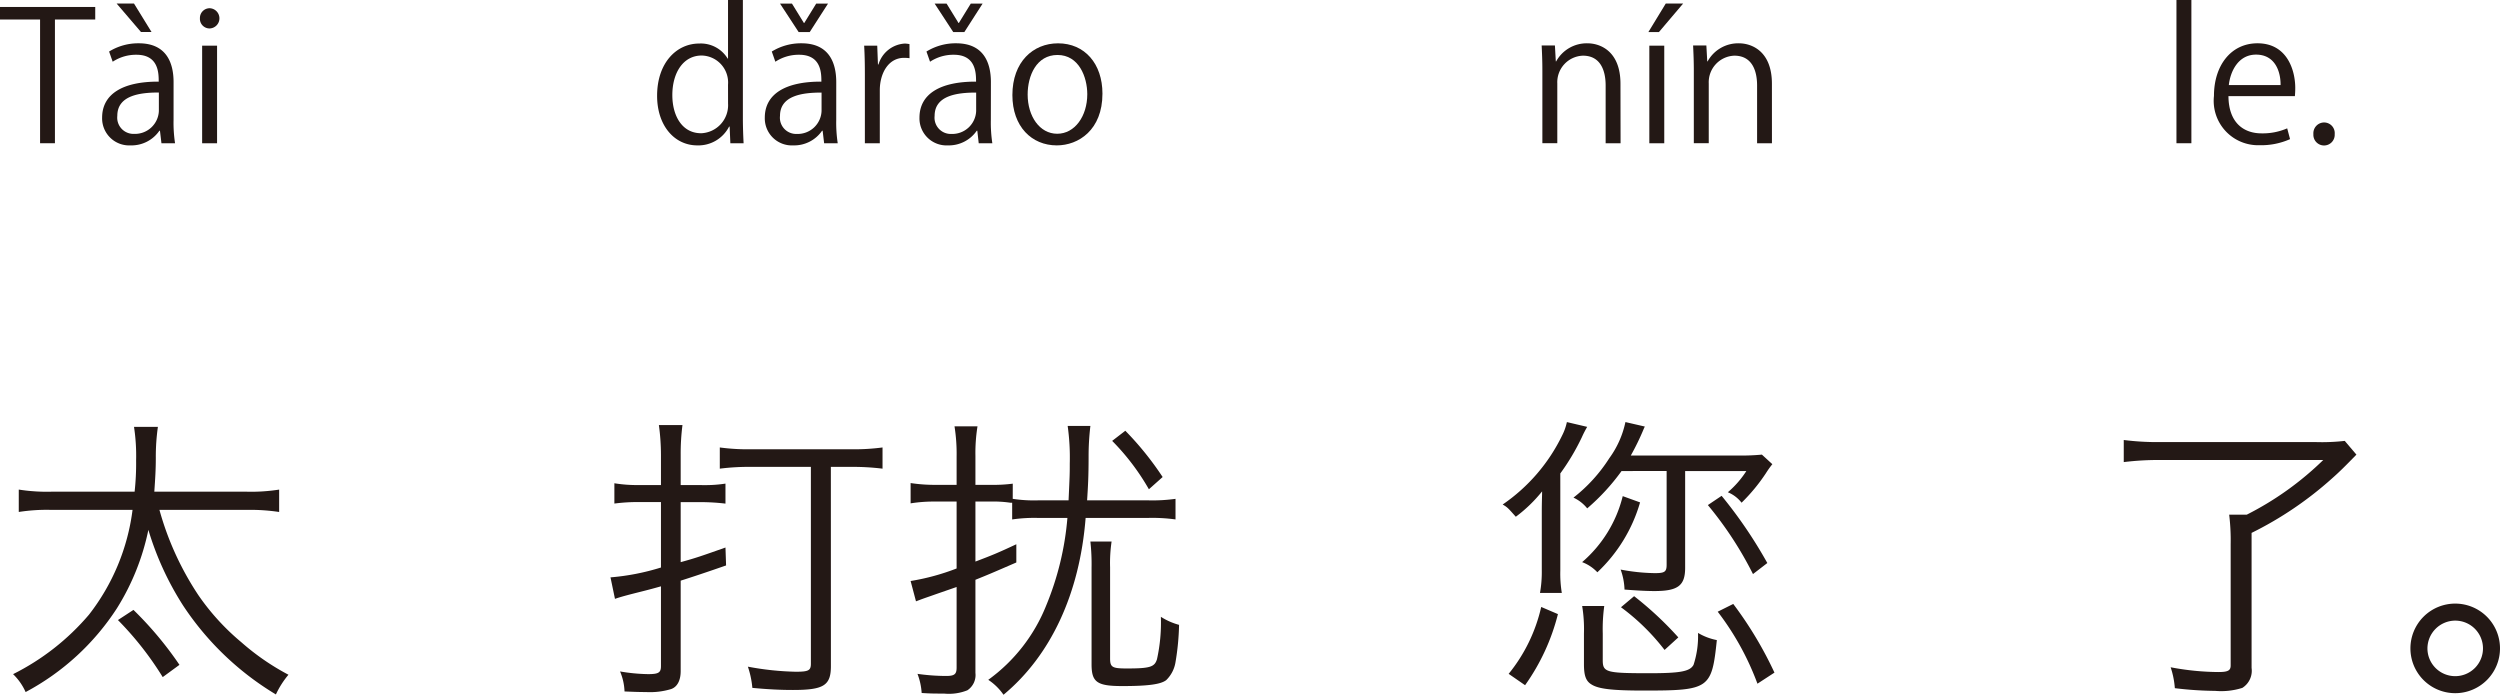
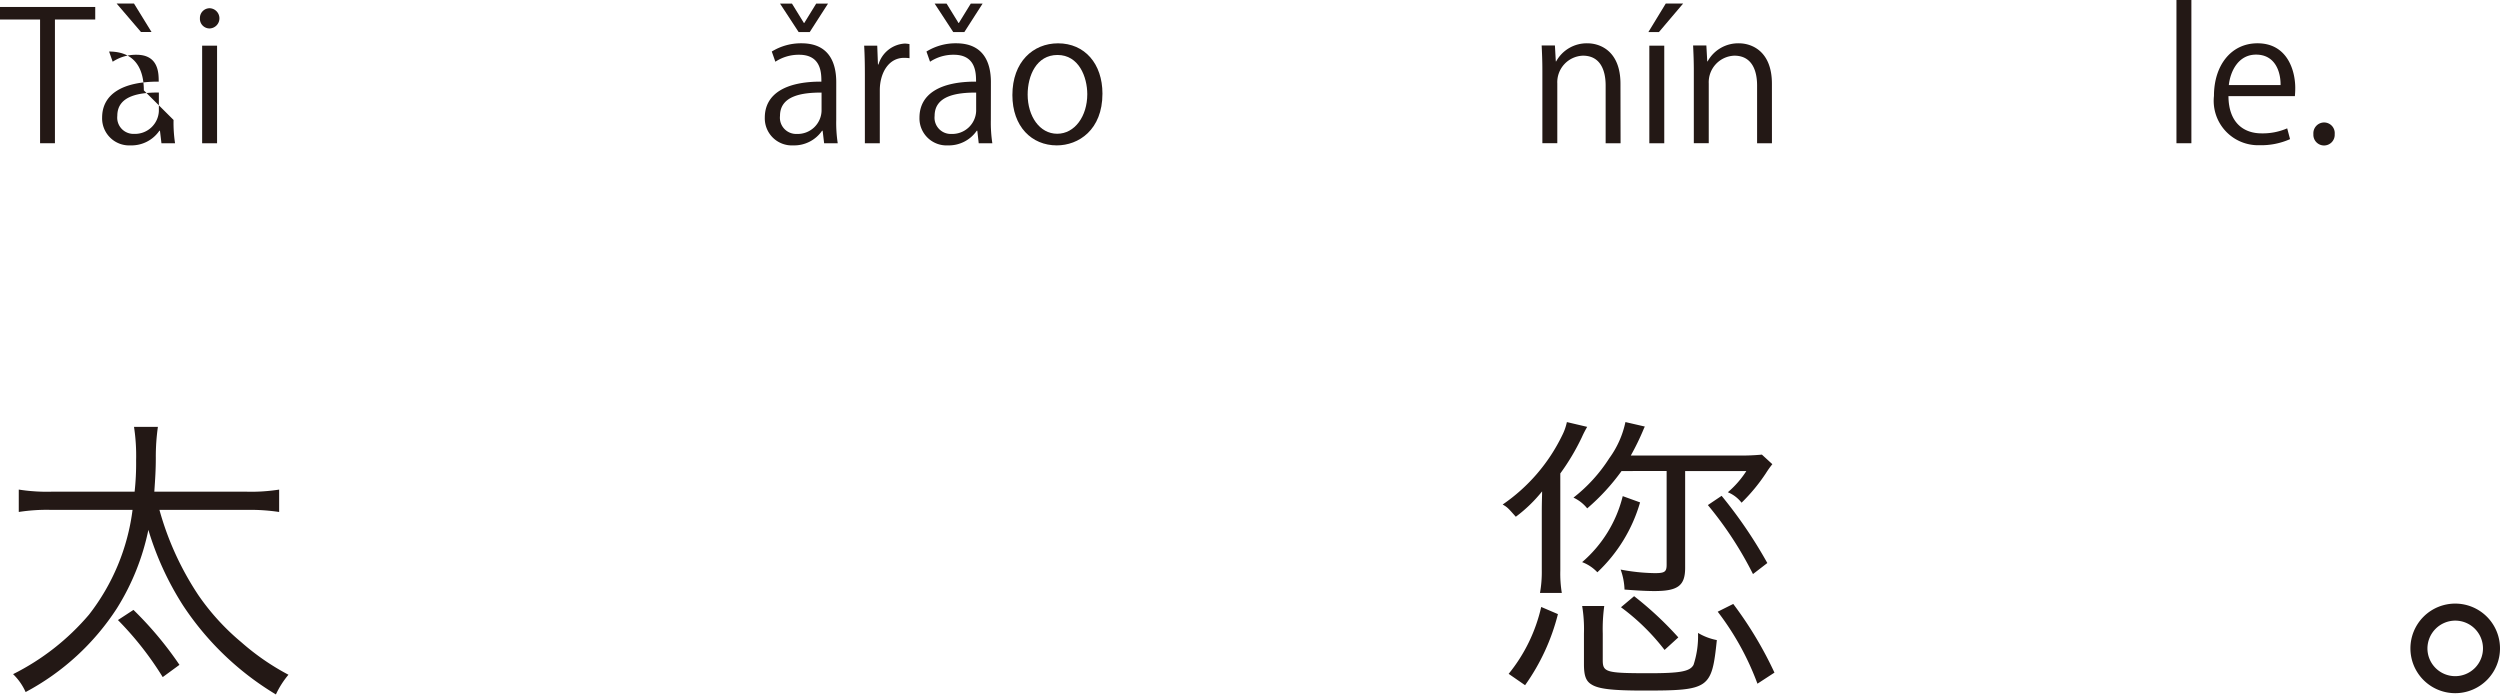
<svg xmlns="http://www.w3.org/2000/svg" width="167.45" height="46.535" viewBox="0 0 167.45 46.535">
  <defs>
    <style>.a{fill:#231815;}</style>
  </defs>
  <g transform="translate(-112.654 -277.471)">
    <path class="a" d="M1383.6,278.778h-2.7v8.287h-.995v-8.287h-2.686v-.84h6.381Z" transform="translate(-1264.567)" />
-     <path class="a" d="M1388.846,285.506a9.14,9.14,0,0,0,.1,1.559h-.911l-.1-.839h-.037a2.266,2.266,0,0,1-1.93.983,1.812,1.812,0,0,1-1.907-1.858c0-1.572,1.368-2.423,3.79-2.412,0-.551,0-1.8-1.488-1.8a2.823,2.823,0,0,0-1.594.467l-.241-.683a3.724,3.724,0,0,1,1.992-.552c1.846,0,2.327,1.307,2.327,2.6Zm-3.815-7.8h1.164l1.175,1.908h-.707Zm2.831,5.961c-1.235,0-2.783.18-2.783,1.559a1.088,1.088,0,0,0,1.128,1.212,1.6,1.6,0,0,0,1.655-1.535Z" transform="translate(-1264.567)" />
+     <path class="a" d="M1388.846,285.506a9.14,9.14,0,0,0,.1,1.559h-.911l-.1-.839h-.037a2.266,2.266,0,0,1-1.93.983,1.812,1.812,0,0,1-1.907-1.858c0-1.572,1.368-2.423,3.79-2.412,0-.551,0-1.8-1.488-1.8a2.823,2.823,0,0,0-1.594.467l-.241-.683c1.846,0,2.327,1.307,2.327,2.6Zm-3.815-7.8h1.164l1.175,1.908h-.707Zm2.831,5.961c-1.235,0-2.783.18-2.783,1.559a1.088,1.088,0,0,0,1.128,1.212,1.6,1.6,0,0,0,1.655-1.535Z" transform="translate(-1264.567)" />
    <path class="a" d="M1391.26,279.377a.646.646,0,0,1-.648-.683.653.653,0,0,1,.659-.672.678.678,0,0,1-.011,1.355Zm.5,7.688h-1v-6.536h1Z" transform="translate(-1264.567)" />
-     <path class="a" d="M1426.979,285.446c0,.528.025,1.176.048,1.619h-.887l-.048-1.115h-.036a2.31,2.31,0,0,1-2.135,1.259c-1.511,0-2.687-1.307-2.687-3.322,0-2.207,1.3-3.5,2.819-3.5a2.1,2.1,0,0,1,1.907,1.008h.024v-3.922h.995Zm-.995-2.3a1.808,1.808,0,0,0-1.763-1.956c-1.236,0-1.967,1.152-1.967,2.651,0,1.379.647,2.555,1.932,2.555a1.88,1.88,0,0,0,1.8-1.991Z" transform="translate(-1264.567)" />
    <path class="a" d="M1433.232,285.506a9.136,9.136,0,0,0,.1,1.559h-.911l-.1-.839h-.036a2.269,2.269,0,0,1-1.93.983,1.812,1.812,0,0,1-1.908-1.858c0-1.572,1.368-2.423,3.79-2.412,0-.551,0-1.8-1.487-1.8a2.828,2.828,0,0,0-1.595.467l-.24-.683a3.721,3.721,0,0,1,1.991-.552c1.847,0,2.327,1.307,2.327,2.6Zm-1.775-5.888h-.743l-1.248-1.908h.8l.8,1.3h.025l.8-1.3h.792Zm.792,4.053c-1.235,0-2.783.18-2.783,1.559a1.088,1.088,0,0,0,1.128,1.212,1.6,1.6,0,0,0,1.655-1.535Z" transform="translate(-1264.567)" />
    <path class="a" d="M1438.141,281.369a2.812,2.812,0,0,0-.36-.024c-1.079,0-1.631,1.067-1.631,2.171v3.549h-1v-4.581c0-.7-.011-1.331-.048-1.955h.876l.048,1.259h.036a1.957,1.957,0,0,1,1.775-1.4,2.559,2.559,0,0,1,.3.036Z" transform="translate(-1264.567)" />
    <path class="a" d="M1443.588,285.506a9.136,9.136,0,0,0,.1,1.559h-.912l-.095-.839h-.036a2.272,2.272,0,0,1-1.931.983,1.811,1.811,0,0,1-1.907-1.858c0-1.572,1.367-2.423,3.79-2.412,0-.551,0-1.8-1.488-1.8a2.822,2.822,0,0,0-1.594.467l-.24-.683a3.713,3.713,0,0,1,1.991-.552c1.846,0,2.326,1.307,2.326,2.6Zm-1.775-5.888h-.744l-1.247-1.908h.8l.8,1.3h.023l.8-1.3h.792Zm.791,4.053c-1.235,0-2.782.18-2.782,1.559a1.088,1.088,0,0,0,1.127,1.212,1.6,1.6,0,0,0,1.655-1.535Z" transform="translate(-1264.567)" />
    <path class="a" d="M1451.063,283.743c0,2.435-1.607,3.466-3.058,3.466-1.679,0-2.974-1.259-2.974-3.37,0-2.231,1.391-3.466,3.058-3.466C1449.876,280.373,1451.063,281.74,1451.063,283.743Zm-3.01-2.59c-1.415,0-2,1.391-2,2.65,0,1.451.8,2.627,1.979,2.627s2.015-1.176,2.015-2.651C1450.044,282.616,1449.48,281.153,1448.053,281.153Z" transform="translate(-1264.567)" />
    <path class="a" d="M1485.767,287.065h-1V283.2c0-1.068-.383-2-1.523-2a1.78,1.78,0,0,0-1.715,1.859v4.005h-1v-4.857c0-.671-.023-1.163-.048-1.691h.888l.06,1.067h.024a2.334,2.334,0,0,1,2.1-1.211c.815,0,2.207.492,2.207,2.71Z" transform="translate(-1264.567)" />
    <path class="a" d="M1488.793,277.71h1.163l-1.619,1.908h-.707Zm-.1,9.355h-1v-6.536h1Z" transform="translate(-1264.567)" />
    <path class="a" d="M1495.906,287.065h-.995V283.2c0-1.068-.384-2-1.523-2a1.78,1.78,0,0,0-1.715,1.859v4.005h-1v-4.857c0-.671-.024-1.163-.048-1.691h.888l.059,1.067h.025a2.334,2.334,0,0,1,2.1-1.211c.816,0,2.207.492,2.207,2.71Z" transform="translate(-1264.567)" />
    <path class="a" d="M1524,287.065h-1v-9.594h1Z" transform="translate(-1264.567)" />
    <path class="a" d="M1530.609,286.79a4.74,4.74,0,0,1-2.05.407,2.974,2.974,0,0,1-3.047-3.3c0-2.051,1.151-3.526,2.915-3.526,2.014,0,2.53,1.847,2.53,2.986,0,.228-.012.4-.024.552h-4.45c.012,1.811,1.044,2.495,2.219,2.495a4.124,4.124,0,0,0,1.715-.336Zm-.635-3.623c.011-.887-.36-2.038-1.644-2.038-1.2,0-1.726,1.139-1.822,2.038Z" transform="translate(-1264.567)" />
    <path class="a" d="M1532.172,286.454a.723.723,0,0,1,.72-.78.713.713,0,0,1,.707.78.715.715,0,1,1-1.427,0Z" transform="translate(-1264.567)" />
    <path class="a" d="M1387.9,311.623a19.858,19.858,0,0,0,2.6,5.7,15.613,15.613,0,0,0,2.881,3.161,16.168,16.168,0,0,0,3.161,2.181,5.965,5.965,0,0,0-.841,1.32,19.423,19.423,0,0,1-6.22-5.962,19.983,19.983,0,0,1-2.322-5.061,15.922,15.922,0,0,1-2.1,5.242,16.538,16.538,0,0,1-6.122,5.621,3.837,3.837,0,0,0-.84-1.2,16.136,16.136,0,0,0,5.081-3.98,14.345,14.345,0,0,0,2.921-7.022h-5.421a12.142,12.142,0,0,0-2.2.14v-1.5a12.171,12.171,0,0,0,2.26.14h5.5a17.612,17.612,0,0,0,.1-2.1,12.818,12.818,0,0,0-.141-2.24h1.6a14.13,14.13,0,0,0-.14,2.081c0,.8-.04,1.379-.1,2.26h6.161a12.013,12.013,0,0,0,2.2-.14v1.5a12.784,12.784,0,0,0-2.181-.14Zm.22,11.2a21.4,21.4,0,0,0-3-3.821l1.04-.68a23.745,23.745,0,0,1,3.081,3.68Z" transform="translate(-1264.567)" />
-     <path class="a" d="M1424.313,309.963a8.845,8.845,0,0,0,1.5-.1v1.34a14.326,14.326,0,0,0-1.68-.1h-1.32v4.021c1.02-.28,1.36-.4,3-.98l.041,1.2c-1.2.42-2.341.8-3.041,1.02v6.061c0,.64-.24,1.061-.64,1.2a4.911,4.911,0,0,1-1.681.2c-.5,0-.94-.02-1.44-.04a3.778,3.778,0,0,0-.3-1.341,11.992,11.992,0,0,0,1.881.18c.7,0,.859-.1.859-.54v-5.341c-.84.24-1.28.34-1.98.52-.46.12-.82.22-1.1.32l-.3-1.44a15.6,15.6,0,0,0,3.38-.66V311.1h-1.439a11.677,11.677,0,0,0-1.681.1v-1.36a9.407,9.407,0,0,0,1.62.12h1.5v-2a15.028,15.028,0,0,0-.139-2.02h1.58a15.15,15.15,0,0,0-.12,2v2.021Zm8.562,12.122c0,1.3-.48,1.6-2.541,1.6-.84,0-1.66-.04-2.72-.14a6.1,6.1,0,0,0-.3-1.421,19.222,19.222,0,0,0,3.2.34c.86,0,1.02-.08,1.02-.54V308.743h-4.021a15.325,15.325,0,0,0-2.08.119v-1.42a14.052,14.052,0,0,0,2.1.121h6.7a14.454,14.454,0,0,0,2.1-.121v1.42a16.2,16.2,0,0,0-2.121-.119h-1.34Z" transform="translate(-1264.567)" />
-     <path class="a" d="M1445.054,310.883a9.424,9.424,0,0,0,1.759.1h1.981c.08-1.76.08-1.76.08-2.461a15.321,15.321,0,0,0-.14-2.52h1.521a17.31,17.31,0,0,0-.12,2.061c0,1.34-.04,2-.1,2.92h4.041a11.132,11.132,0,0,0,1.881-.1v1.38a11.289,11.289,0,0,0-1.881-.1h-4.14c-.4,5.081-2.341,9.222-5.5,11.843a3.737,3.737,0,0,0-1.021-1,11.321,11.321,0,0,0,3.881-4.981,19.51,19.51,0,0,0,1.42-5.861h-1.9a10.188,10.188,0,0,0-1.8.1v-1.12h-.12a7.817,7.817,0,0,0-1.281-.08h-1.06v4.021c1.16-.44,1.5-.58,2.74-1.16v1.22c-1.8.78-1.8.78-2.74,1.16v6.241a1.222,1.222,0,0,1-.54,1.161,3.324,3.324,0,0,1-1.561.22c-.6,0-.92,0-1.5-.04a4.346,4.346,0,0,0-.28-1.281,13.854,13.854,0,0,0,1.921.141c.559,0,.7-.121.7-.56v-5.4c-.221.08-1.1.38-1.721.6-.52.18-.52.18-1,.361l-.36-1.361a15.248,15.248,0,0,0,3.081-.84v-4.481h-1.36a9.819,9.819,0,0,0-1.721.12v-1.36a10.69,10.69,0,0,0,1.721.12h1.36v-1.9a11.717,11.717,0,0,0-.141-2.02h1.54a11.3,11.3,0,0,0-.139,1.98v1.941h1.08a10.113,10.113,0,0,0,1.421-.08Zm6.621,2.861a9.873,9.873,0,0,0-.1,1.72v6.1c0,.6.14.681,1.12.681,1.56,0,1.861-.1,2.021-.621a11.384,11.384,0,0,0,.26-2.84,4.324,4.324,0,0,0,1.219.54,16.975,16.975,0,0,1-.239,2.5,2.155,2.155,0,0,1-.62,1.2c-.36.281-1.2.4-2.941.4-1.7,0-2.061-.26-2.061-1.461v-6.481a13.735,13.735,0,0,0-.079-1.74Zm.92-7.422a20.742,20.742,0,0,1,2.5,3.1l-.921.82a15.51,15.51,0,0,0-2.46-3.241Z" transform="translate(-1264.567)" />
    <path class="a" d="M1481.731,315.684a8.013,8.013,0,0,0,.1,1.5h-1.461a8.053,8.053,0,0,0,.12-1.52v-3.941c0-.62.021-1.08.021-1.34a9.631,9.631,0,0,1-1.761,1.7c-.521-.58-.54-.62-.88-.82a11.891,11.891,0,0,0,3.981-4.621,3.594,3.594,0,0,0,.32-.9l1.36.32a7.334,7.334,0,0,0-.36.7,15.105,15.105,0,0,1-1.441,2.421Zm-3.46,6.921a10.911,10.911,0,0,0,2.18-4.48l1.12.479a14.153,14.153,0,0,1-2.2,4.762Zm7.561-13.583a14.219,14.219,0,0,1-2.3,2.5,2.541,2.541,0,0,0-.92-.72,10.474,10.474,0,0,0,2.4-2.64,6.31,6.31,0,0,0,1.08-2.421l1.3.3a2.38,2.38,0,0,0-.1.22,16.635,16.635,0,0,1-.84,1.72h7.161a14.182,14.182,0,0,0,1.62-.06l.7.641a6.248,6.248,0,0,0-.441.62,12.025,12.025,0,0,1-1.62,1.96,2.244,2.244,0,0,0-.92-.7,6.417,6.417,0,0,0,1.24-1.421h-4.1V315.5c0,1.2-.481,1.56-2.061,1.56-.56,0-1.22-.04-2-.1a4.308,4.308,0,0,0-.26-1.34,13.028,13.028,0,0,0,2.281.24c.66,0,.8-.08.8-.56v-6.282Zm1.241,2.1a10.369,10.369,0,0,1-2.861,4.681,2.688,2.688,0,0,0-1.02-.68,8.511,8.511,0,0,0,2.72-4.421Zm-2.5,10.562c0,.82.22.88,3.121.88,2.08,0,2.72-.12,2.96-.56a6.171,6.171,0,0,0,.3-2.14,3.91,3.91,0,0,0,1.261.48c-.34,3.26-.5,3.381-4.881,3.381-2.061,0-3.02-.1-3.5-.4-.38-.221-.52-.58-.52-1.361V319.9a9.527,9.527,0,0,0-.12-1.841h1.48a11.193,11.193,0,0,0-.1,1.841Zm4.141-.68a14.6,14.6,0,0,0-2.92-2.86l.88-.741a22.752,22.752,0,0,1,2.961,2.761Zm3.821-10.322a30.561,30.561,0,0,1,3.061,4.5l-.96.74a24.228,24.228,0,0,0-3.022-4.621Zm2.4,12.583a18.347,18.347,0,0,0-2.662-4.822l1.041-.52a25.523,25.523,0,0,1,2.76,4.6Z" transform="translate(-1264.567)" />
-     <path class="a" d="M1521.911,308.282a18.871,18.871,0,0,0-2.441.14v-1.48a17.853,17.853,0,0,0,2.441.14h10.442a13.52,13.52,0,0,0,1.92-.08l.781.92c-.761.781-1.141,1.161-1.641,1.6a23.892,23.892,0,0,1-5.381,3.642v9.042a1.357,1.357,0,0,1-.62,1.34,4.69,4.69,0,0,1-1.82.2,23.879,23.879,0,0,1-2.7-.181,5.744,5.744,0,0,0-.281-1.4,17.588,17.588,0,0,0,3.2.319c.639,0,.82-.1.82-.44v-8.121a14.141,14.141,0,0,0-.1-1.981h1.181a20.686,20.686,0,0,0,5.121-3.661Z" transform="translate(-1264.567)" />
    <path class="a" d="M1544.671,320.9a3,3,0,1,1-3-3A3,3,0,0,1,1544.671,320.9Zm-4.86,0a1.86,1.86,0,1,0,1.86-1.86A1.87,1.87,0,0,0,1539.811,320.9Z" transform="translate(-1264.567)" />
  </g>
</svg>